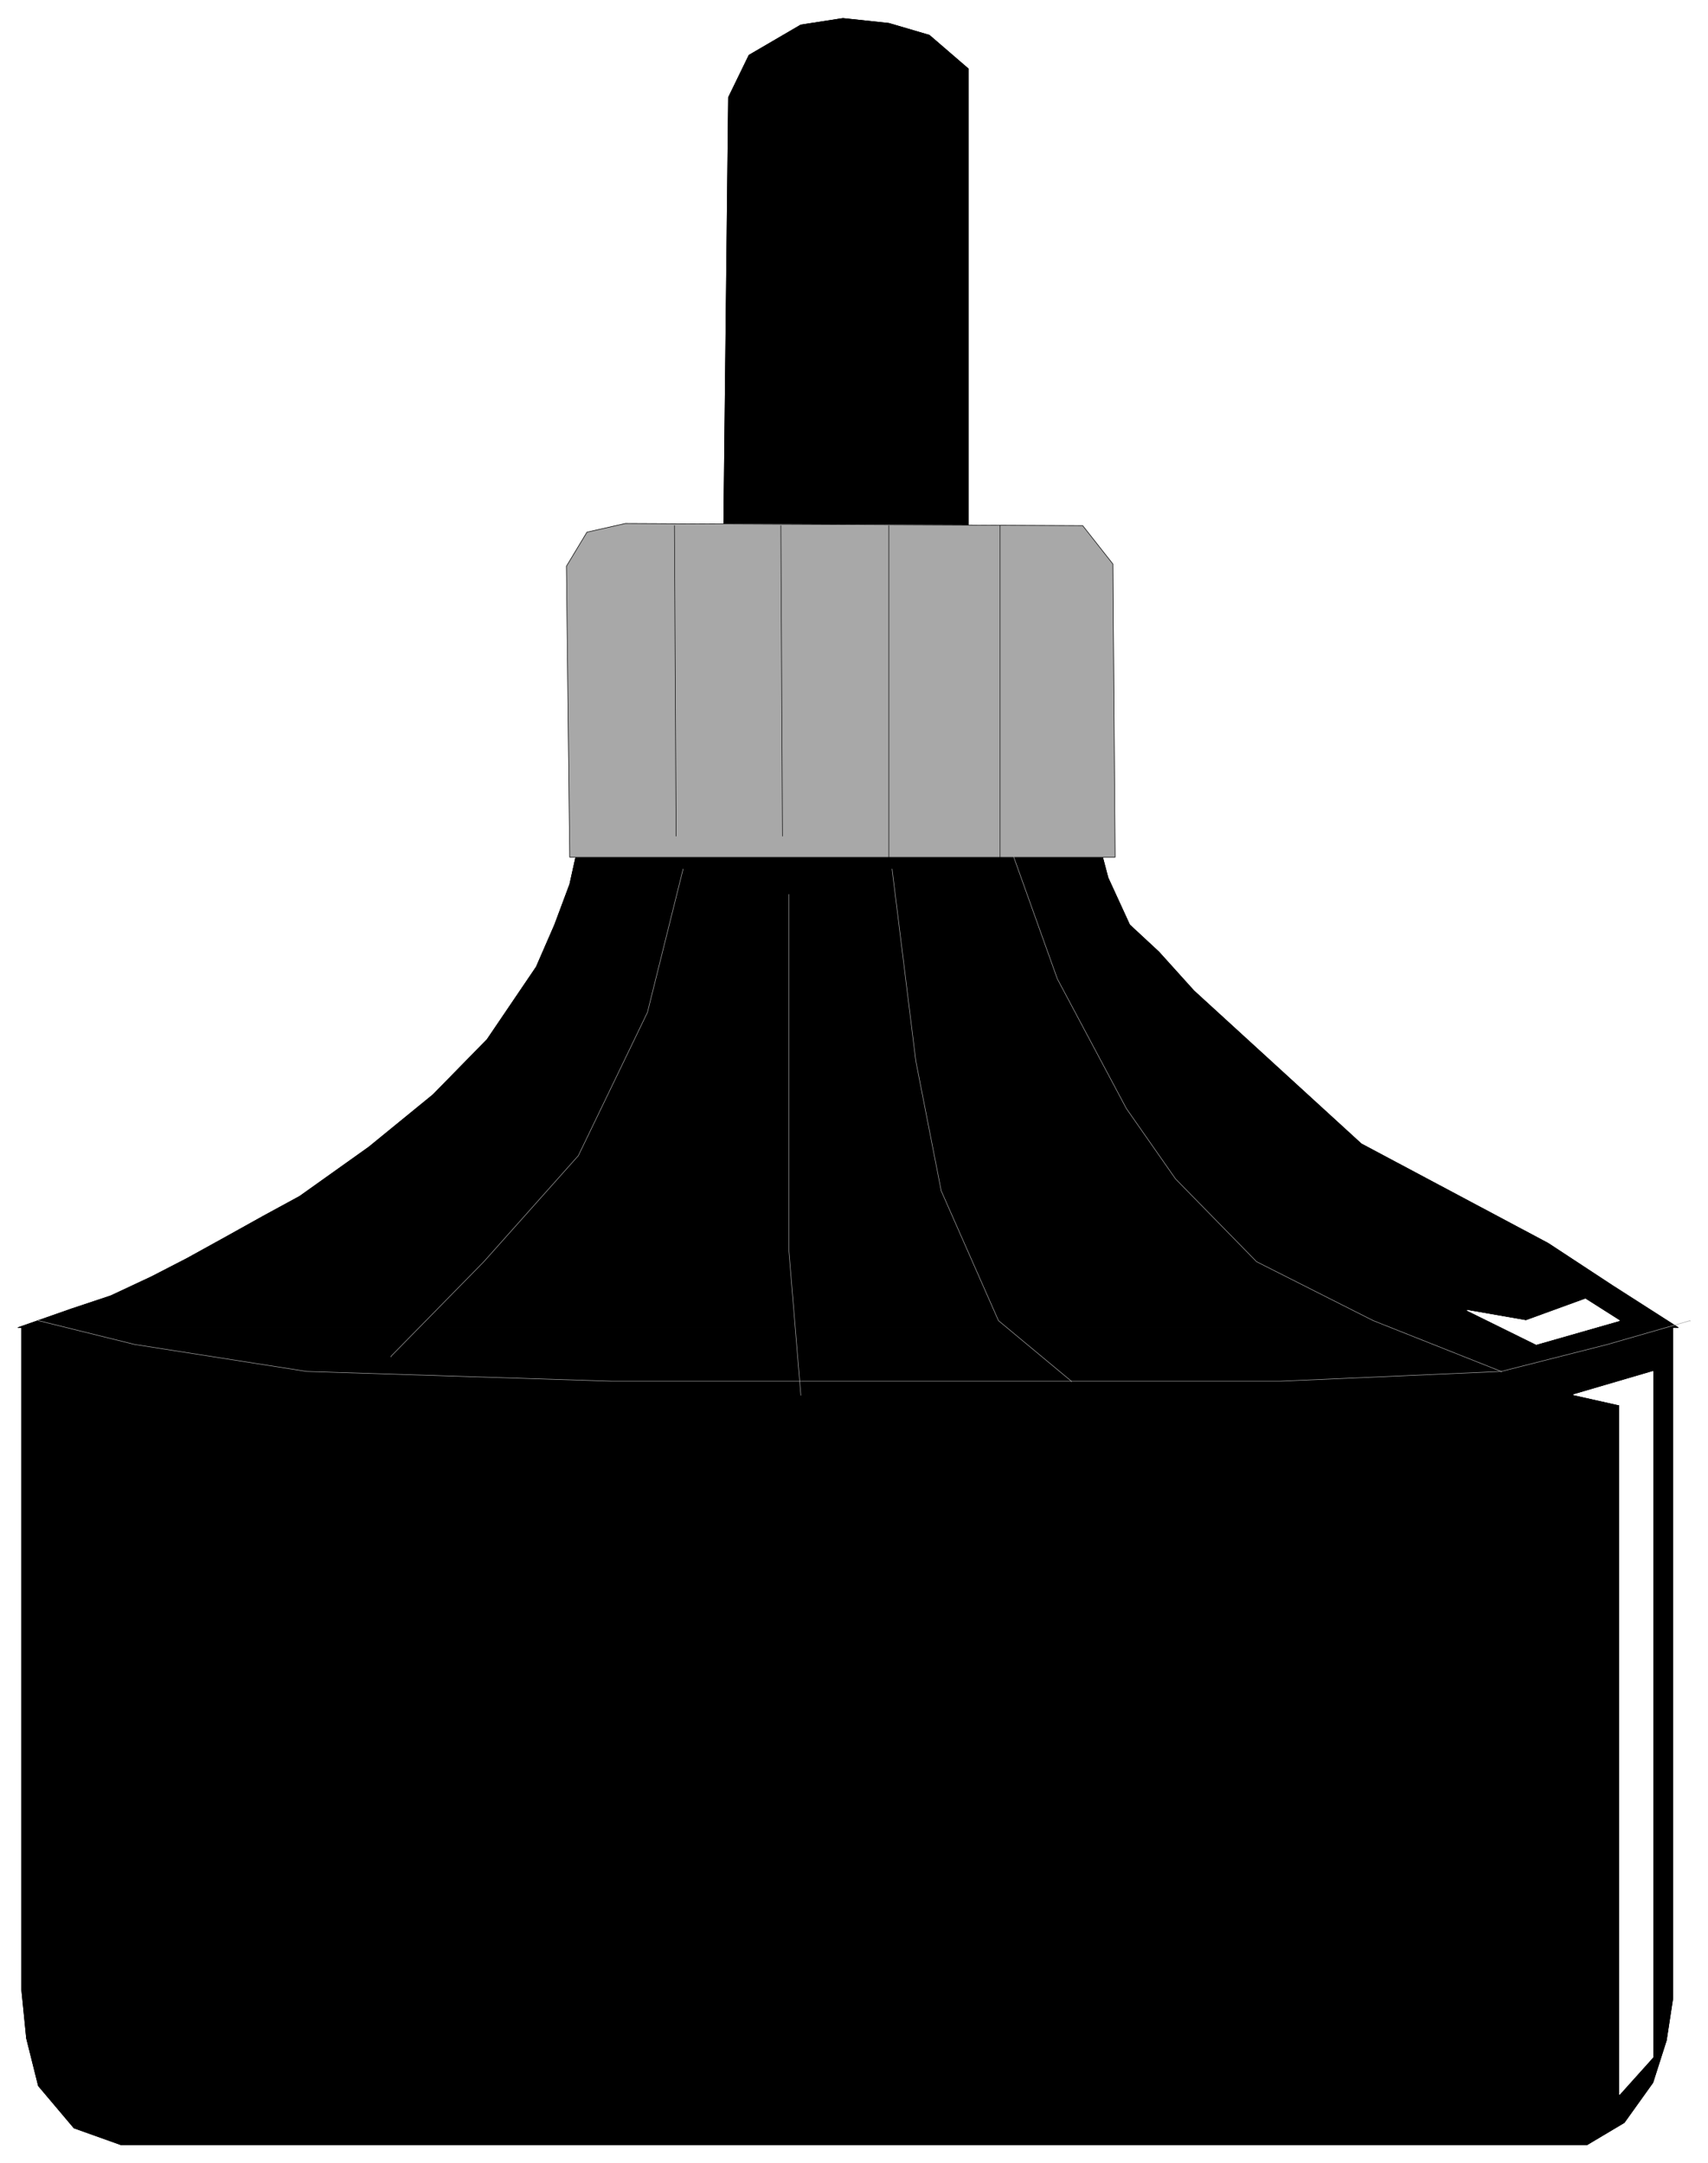
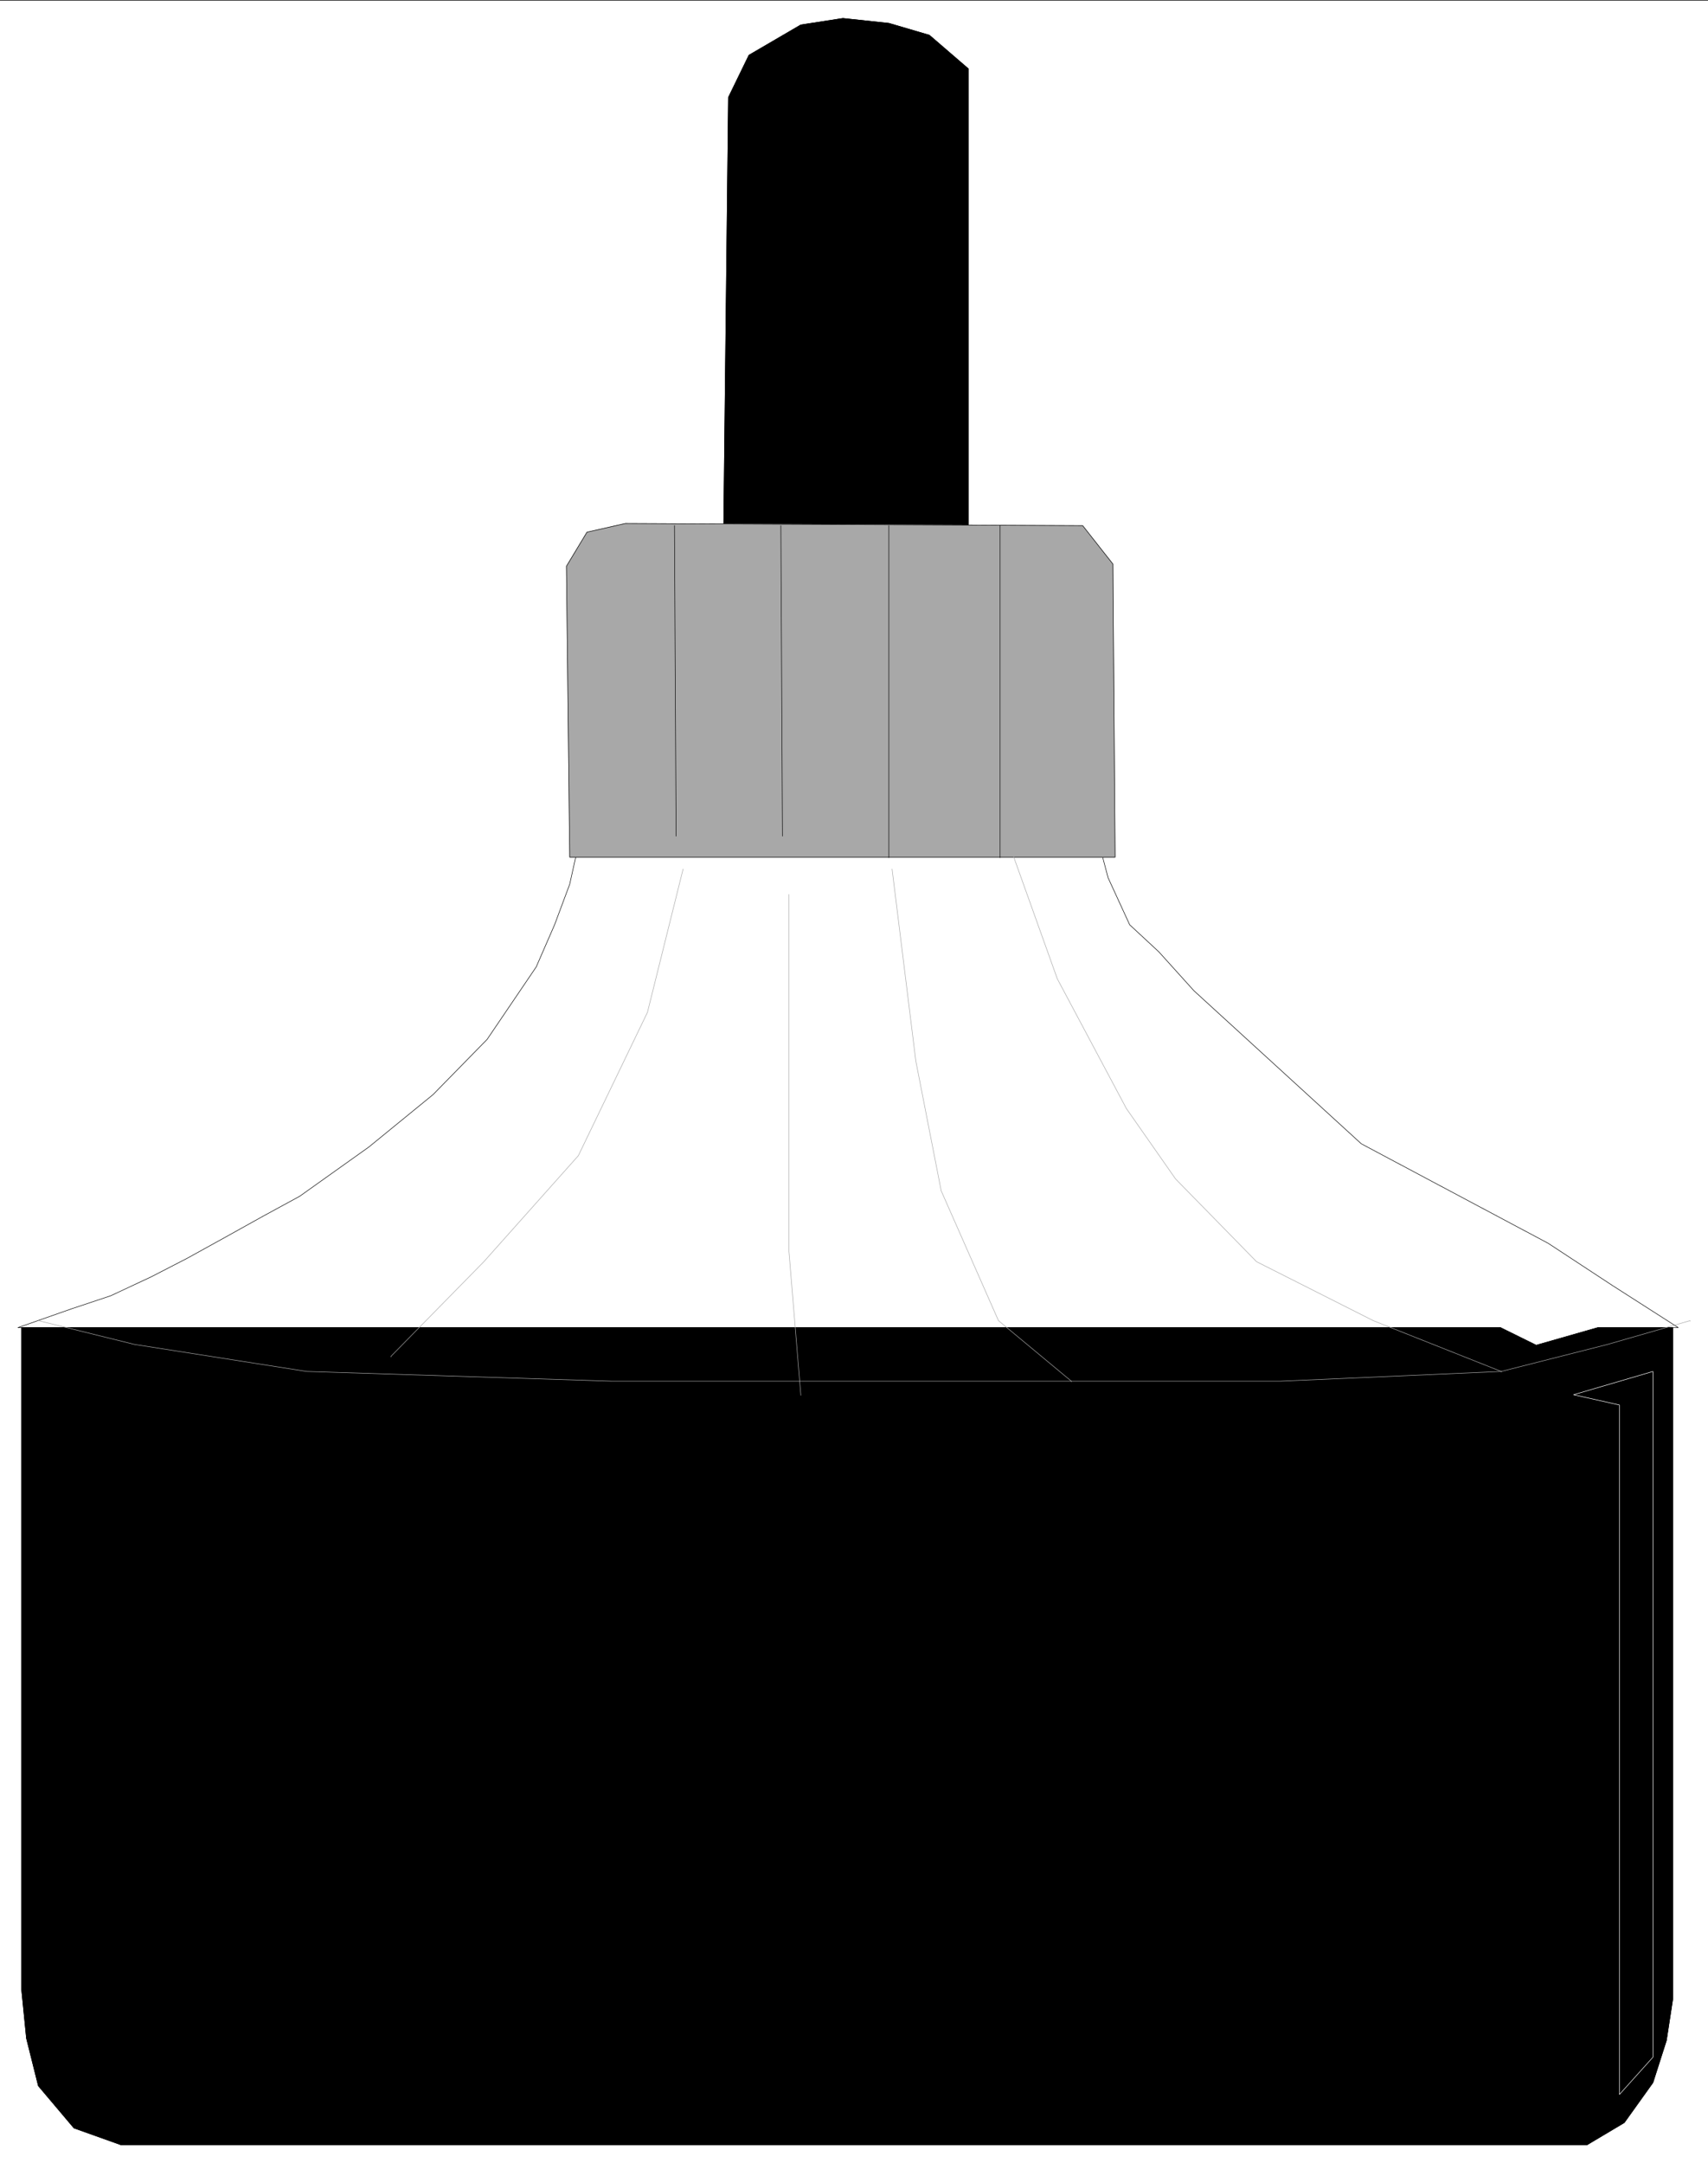
<svg xmlns="http://www.w3.org/2000/svg" width="3152.052" height="3990.859" viewBox="0 0 2364.039 2993.144">
  <rect x="0" y="0" width="2364.039" height="2993.144" fill="#333333" stroke="none" />
  <defs>
    <clipPath id="a">
      <path d="M0 0h2364.04v2992.184H0Zm0 0" />
    </clipPath>
  </defs>
-   <path style="fill:#fff;fill-opacity:1;fill-rule:nonzero;stroke:none" d="M0 2992.184h2364.04V-.961H0Zm0 0" transform="translate(0 .96)" />
  <g clip-path="url(#a)" transform="translate(0 .96)">
    <path style="fill:#fff;fill-opacity:1;fill-rule:evenodd;stroke:#fff;stroke-width:.14;stroke-linecap:square;stroke-linejoin:bevel;stroke-miterlimit:10;stroke-opacity:1" d="M0 .5h453.75V575H0Zm0 0" transform="matrix(5.21 0 0 -5.21 0 2994.79)" />
  </g>
  <path style="fill:#000;fill-opacity:1;fill-rule:evenodd;stroke:#000;stroke-width:.14;stroke-linecap:square;stroke-linejoin:bevel;stroke-miterlimit:10;stroke-opacity:1" d="M5.74 222.4h438.68V44.31L442.7 33.1l-3.58-11.2-7.61-10.63-9.9-5.89H32.13L19.65 9.84l-9.46 11.2-3.16 12.64L5.74 46.6Zm0 0" transform="matrix(5.21 0 0 -5.21 0 2995.75)" />
  <path style="fill:none;stroke:#000;stroke-width:.14;stroke-linecap:square;stroke-linejoin:bevel;stroke-miterlimit:10;stroke-opacity:1" d="M5.74 222.4h438.68V44.31L442.7 33.1l-3.58-11.2-7.61-10.63-9.9-5.89H32.13L19.65 9.84l-9.46 11.2-3.16 12.64L5.74 46.6Zm0 0" transform="matrix(5.21 0 0 -5.21 0 2995.75)" />
-   <path style="fill:#000;fill-opacity:1;fill-rule:evenodd;stroke:#000;stroke-width:.14;stroke-linecap:square;stroke-linejoin:bevel;stroke-miterlimit:10;stroke-opacity:1" d="m4.73 222.4 14.35 5.03 10.33 3.44 10.76 5.03 9.47 4.88 9.89 5.46 10.33 5.75 9.76 5.31 18.36 13.07 17.07 13.93 14.35 14.65 13.05 19.25 4.88 11.2 4.02 10.77 2.29 10.34 138 1.73 2.73-10.34 5.74-12.5 7.74-7.18 9.33-10.34 44.47-40.65 49.64-26.42 17.07-11.21 17.5-11.2zm0 0" transform="matrix(5.21 0 0 -5.21 0 2995.75)" />
  <path style="fill:none;stroke:#000;stroke-width:.14;stroke-linecap:square;stroke-linejoin:bevel;stroke-miterlimit:10;stroke-opacity:1" d="m4.73 222.4 14.35 5.03 10.33 3.44 10.76 5.03 9.47 4.88 9.89 5.46 10.33 5.75 9.76 5.31 18.36 13.07 17.07 13.93 14.35 14.65 13.05 19.25 4.88 11.2 4.02 10.77 2.29 10.34 138 1.73 2.73-10.34 5.74-12.5 7.74-7.18 9.33-10.34 44.47-40.65 49.64-26.42 17.07-11.21 17.5-11.2zm0 0" transform="matrix(5.21 0 0 -5.21 0 2995.75)" />
  <path style="fill:#000;fill-opacity:1;fill-rule:evenodd;stroke:#000;stroke-width:.14;stroke-linecap:square;stroke-linejoin:bevel;stroke-miterlimit:10;stroke-opacity:1" d="m192.23 433.24 1.29 115.91 5.45 11.2 13.77 8.04 11.19 1.73 12.2-1.3 10.76-3.16 10.33-8.9V433.67Zm0 0" transform="matrix(5.21 0 0 -5.21 0 2995.75)" />
  <path style="fill:none;stroke:#000;stroke-width:.14;stroke-linecap:square;stroke-linejoin:bevel;stroke-miterlimit:10;stroke-opacity:1" d="m192.23 433.24 1.29 115.91 5.45 11.2 13.77 8.04 11.19 1.73 12.2-1.3 10.76-3.16 10.33-8.9V433.67Zm0 0" transform="matrix(5.21 0 0 -5.21 0 2995.75)" />
  <path style="fill:#a8a8a8;fill-opacity:1;fill-rule:evenodd;stroke:#a8a8a8;stroke-width:.14;stroke-linecap:square;stroke-linejoin:bevel;stroke-miterlimit:10;stroke-opacity:1" d="M151.35 347.35h144.89l-.58 77.85-8.03 10.2-121.51.57-10.18-2.3-5.46-9.05zm0 0" transform="matrix(5.21 0 0 -5.21 0 2995.75)" />
  <path style="fill:none;stroke:#000;stroke-width:.14;stroke-linecap:square;stroke-linejoin:bevel;stroke-miterlimit:10;stroke-opacity:1" d="M151.35 347.35h144.89l-.58 77.85-8.03 10.2-121.51.57-10.18-2.3-5.46-9.05zm0 0" transform="matrix(5.21 0 0 -5.21 0 2995.75)" />
  <path style="fill:none;stroke:#000;stroke-width:.14;stroke-linecap:square;stroke-linejoin:bevel;stroke-miterlimit:10;stroke-opacity:1" d="m179.18 435.4.43-82.3v-.14m27.83 82.44.43-82.3v-.14m28.26 82.44v-88.19m29.55 88.19v-88.19" transform="matrix(5.21 0 0 -5.21 0 2995.75)" />
  <path style="fill:none;stroke:#a8a8a8;stroke-width:.14;stroke-linecap:square;stroke-linejoin:bevel;stroke-miterlimit:10;stroke-opacity:1" d="m10.19 224.27 25.53-6.32 45.76-7.18 81.05-2.59h177.6l58.68 2.59 28.26 7.18 21.94 6.32v-.15" transform="matrix(5.21 0 0 -5.21 0 2995.75)" />
  <path style="fill:none;stroke:#a8a8a8;stroke-width:.14;stroke-linecap:square;stroke-linejoin:bevel;stroke-miterlimit:10;stroke-opacity:1" d="M181.47 344.19 172 306.13l-18.36-38.06-25.1-28.15-24.68-25.13v-.15m105.73 122.8v-94.79l3.15-38.06v-.14m24.25 139.74 6.31-50.98 6.74-34.47 15.21-34.47 19.37-16.09v-.14m-16.22 141.9 12.49-34.9 18.36-34.47 13.05-18.67 21.52-21.98 30.99-15.65 34-13.5v-.15" transform="matrix(5.21 0 0 -5.21 0 2995.75)" />
  <path style="fill:#fff;fill-opacity:1;fill-rule:evenodd;stroke:#fff;stroke-width:.14;stroke-linecap:square;stroke-linejoin:bevel;stroke-miterlimit:10;stroke-opacity:1" d="m389.77 227 15.63-2.73 15.78 5.74 9.04-5.74-22.09-6.32zm0 0" transform="matrix(5.21 0 0 -5.21 0 2995.75)" />
  <path style="fill:none;stroke:#fff;stroke-width:.14;stroke-linecap:square;stroke-linejoin:bevel;stroke-miterlimit:10;stroke-opacity:1" d="m389.77 227 15.63-2.73 15.78 5.74 9.04-5.74-22.09-6.32zm0 0" transform="matrix(5.21 0 0 -5.21 0 2995.75)" />
-   <path style="fill:#fff;fill-opacity:1;fill-rule:evenodd;stroke:#fff;stroke-width:.14;stroke-linecap:square;stroke-linejoin:bevel;stroke-miterlimit:10;stroke-opacity:1" d="m418.03 204.59 21.09 6.18V28.65l-8.9-9.91v183.12Zm0 0" transform="matrix(5.21 0 0 -5.21 0 2995.75)" />
  <path style="fill:none;stroke:#fff;stroke-width:.14;stroke-linecap:square;stroke-linejoin:bevel;stroke-miterlimit:10;stroke-opacity:1" d="m418.03 204.59 21.09 6.18V28.65l-8.9-9.91v183.12Zm0 0" transform="matrix(5.21 0 0 -5.21 0 2995.75)" />
</svg>